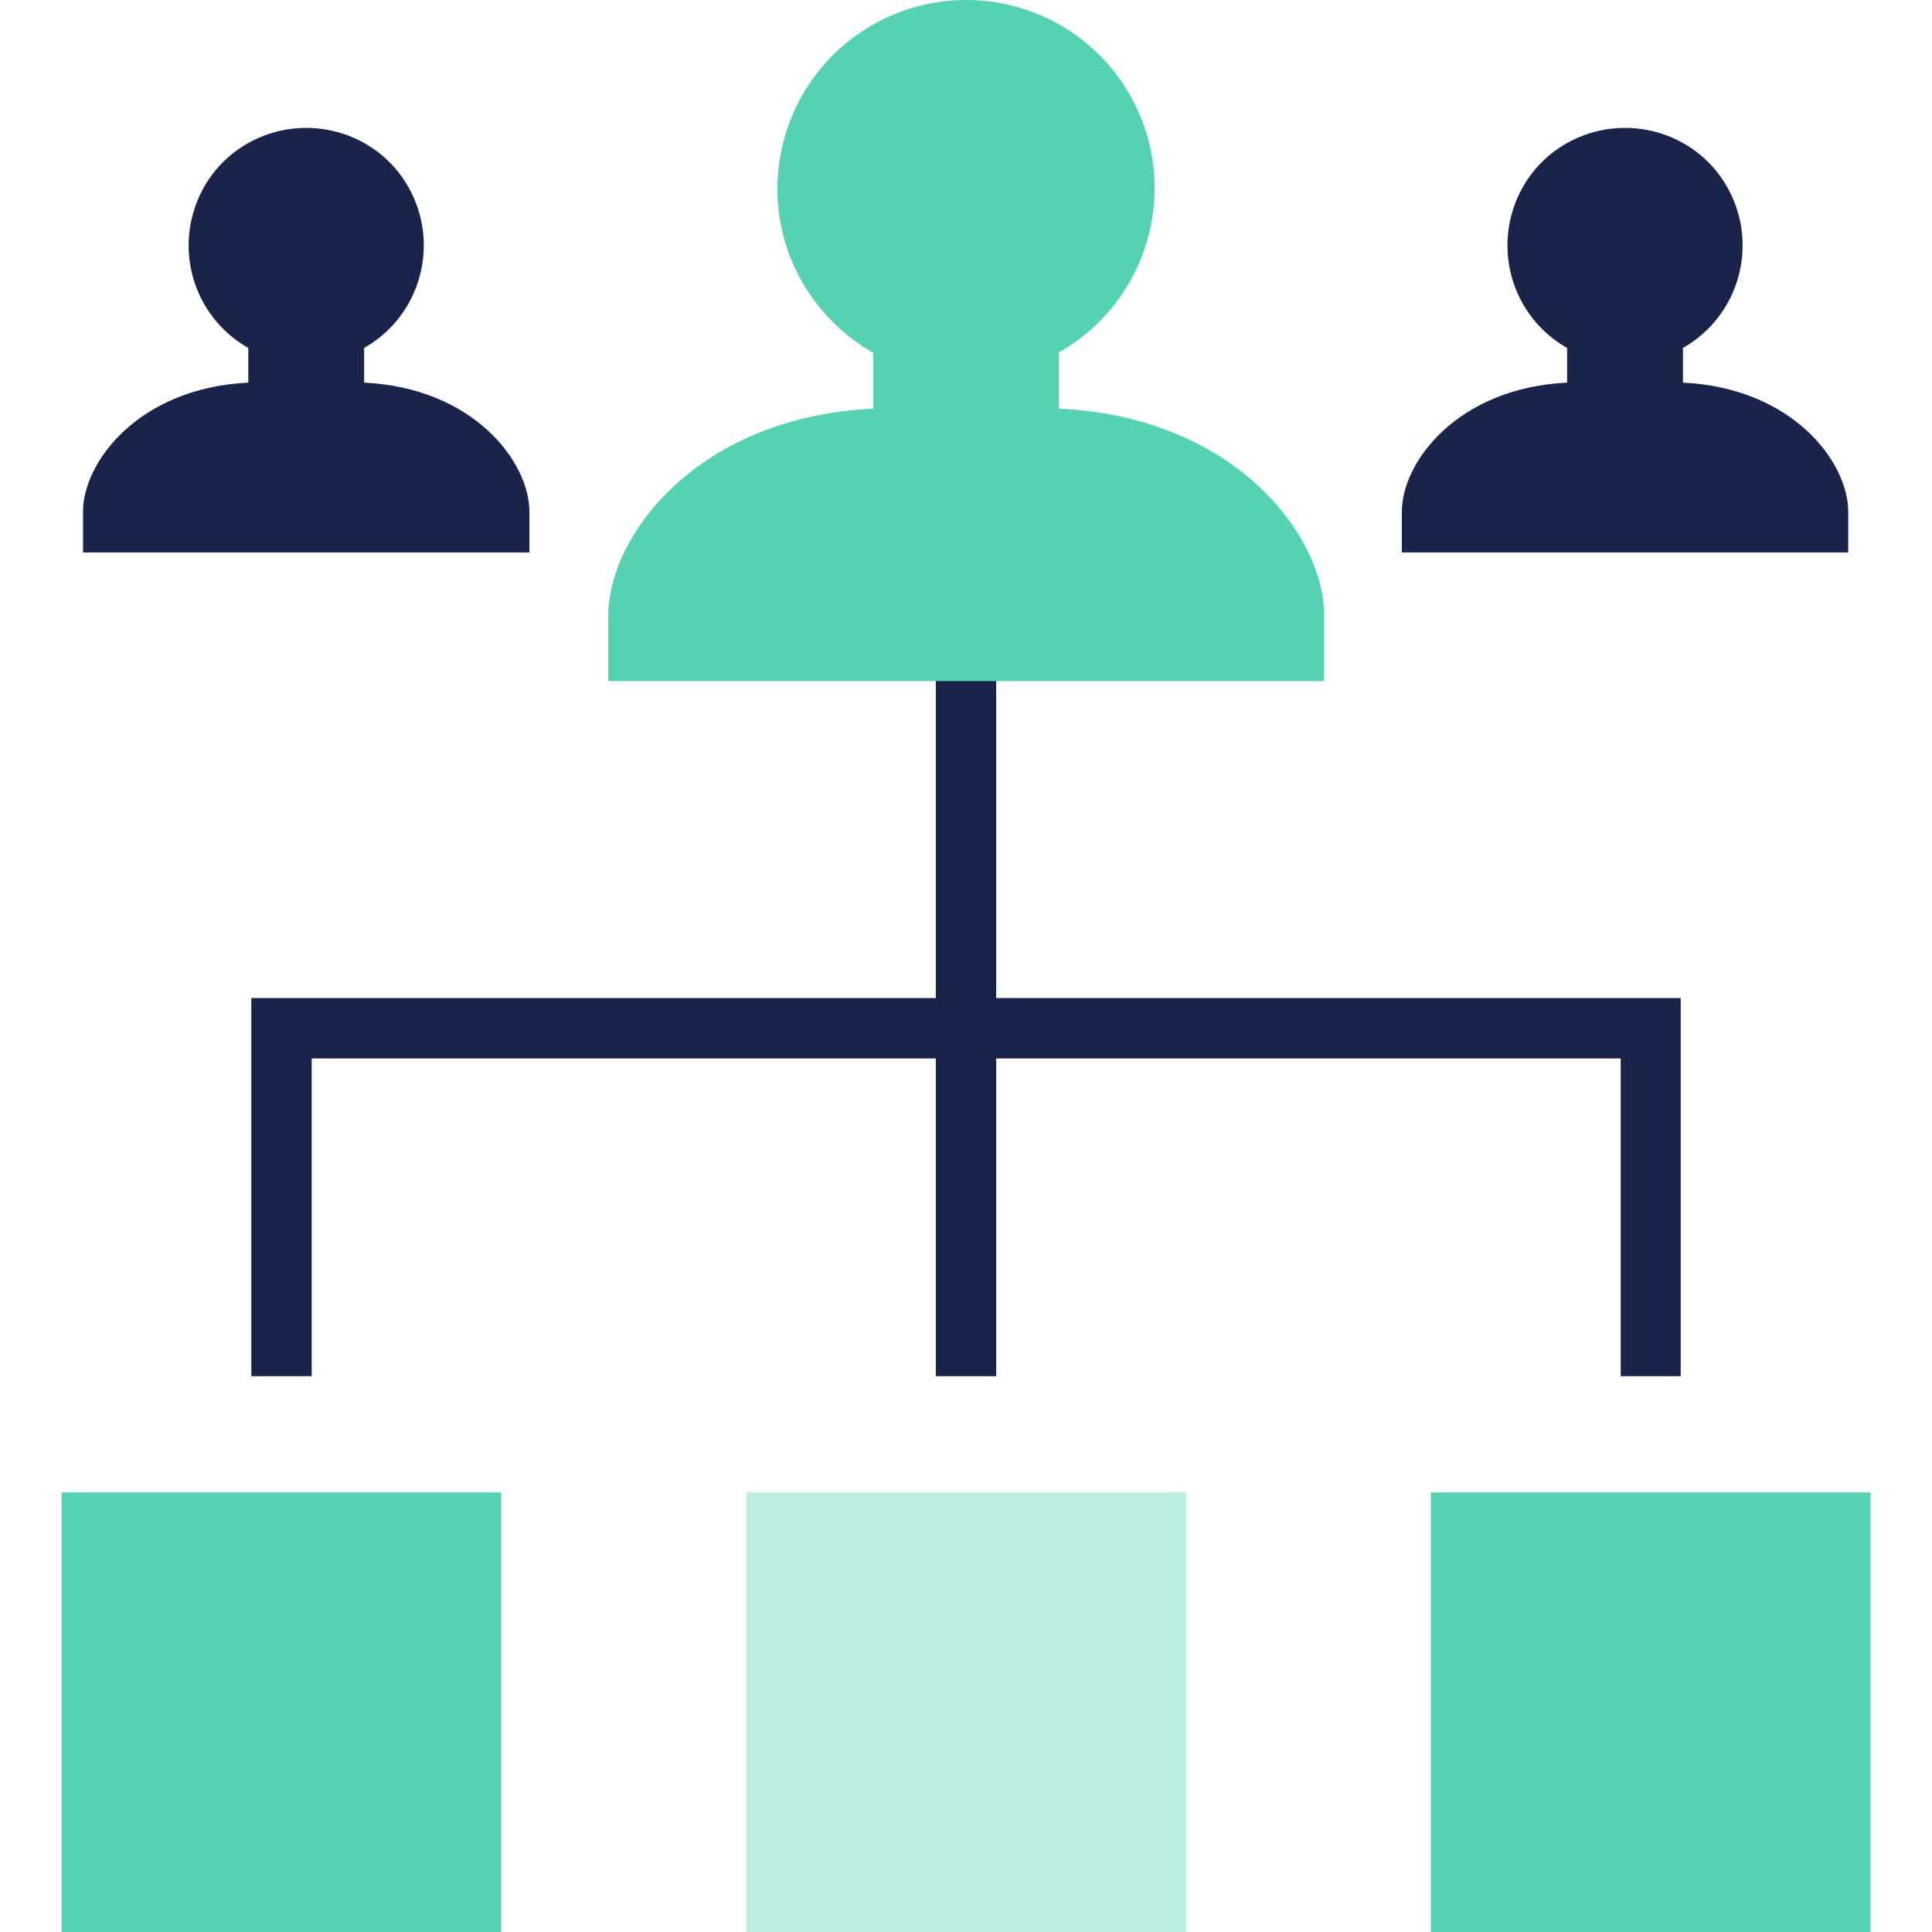
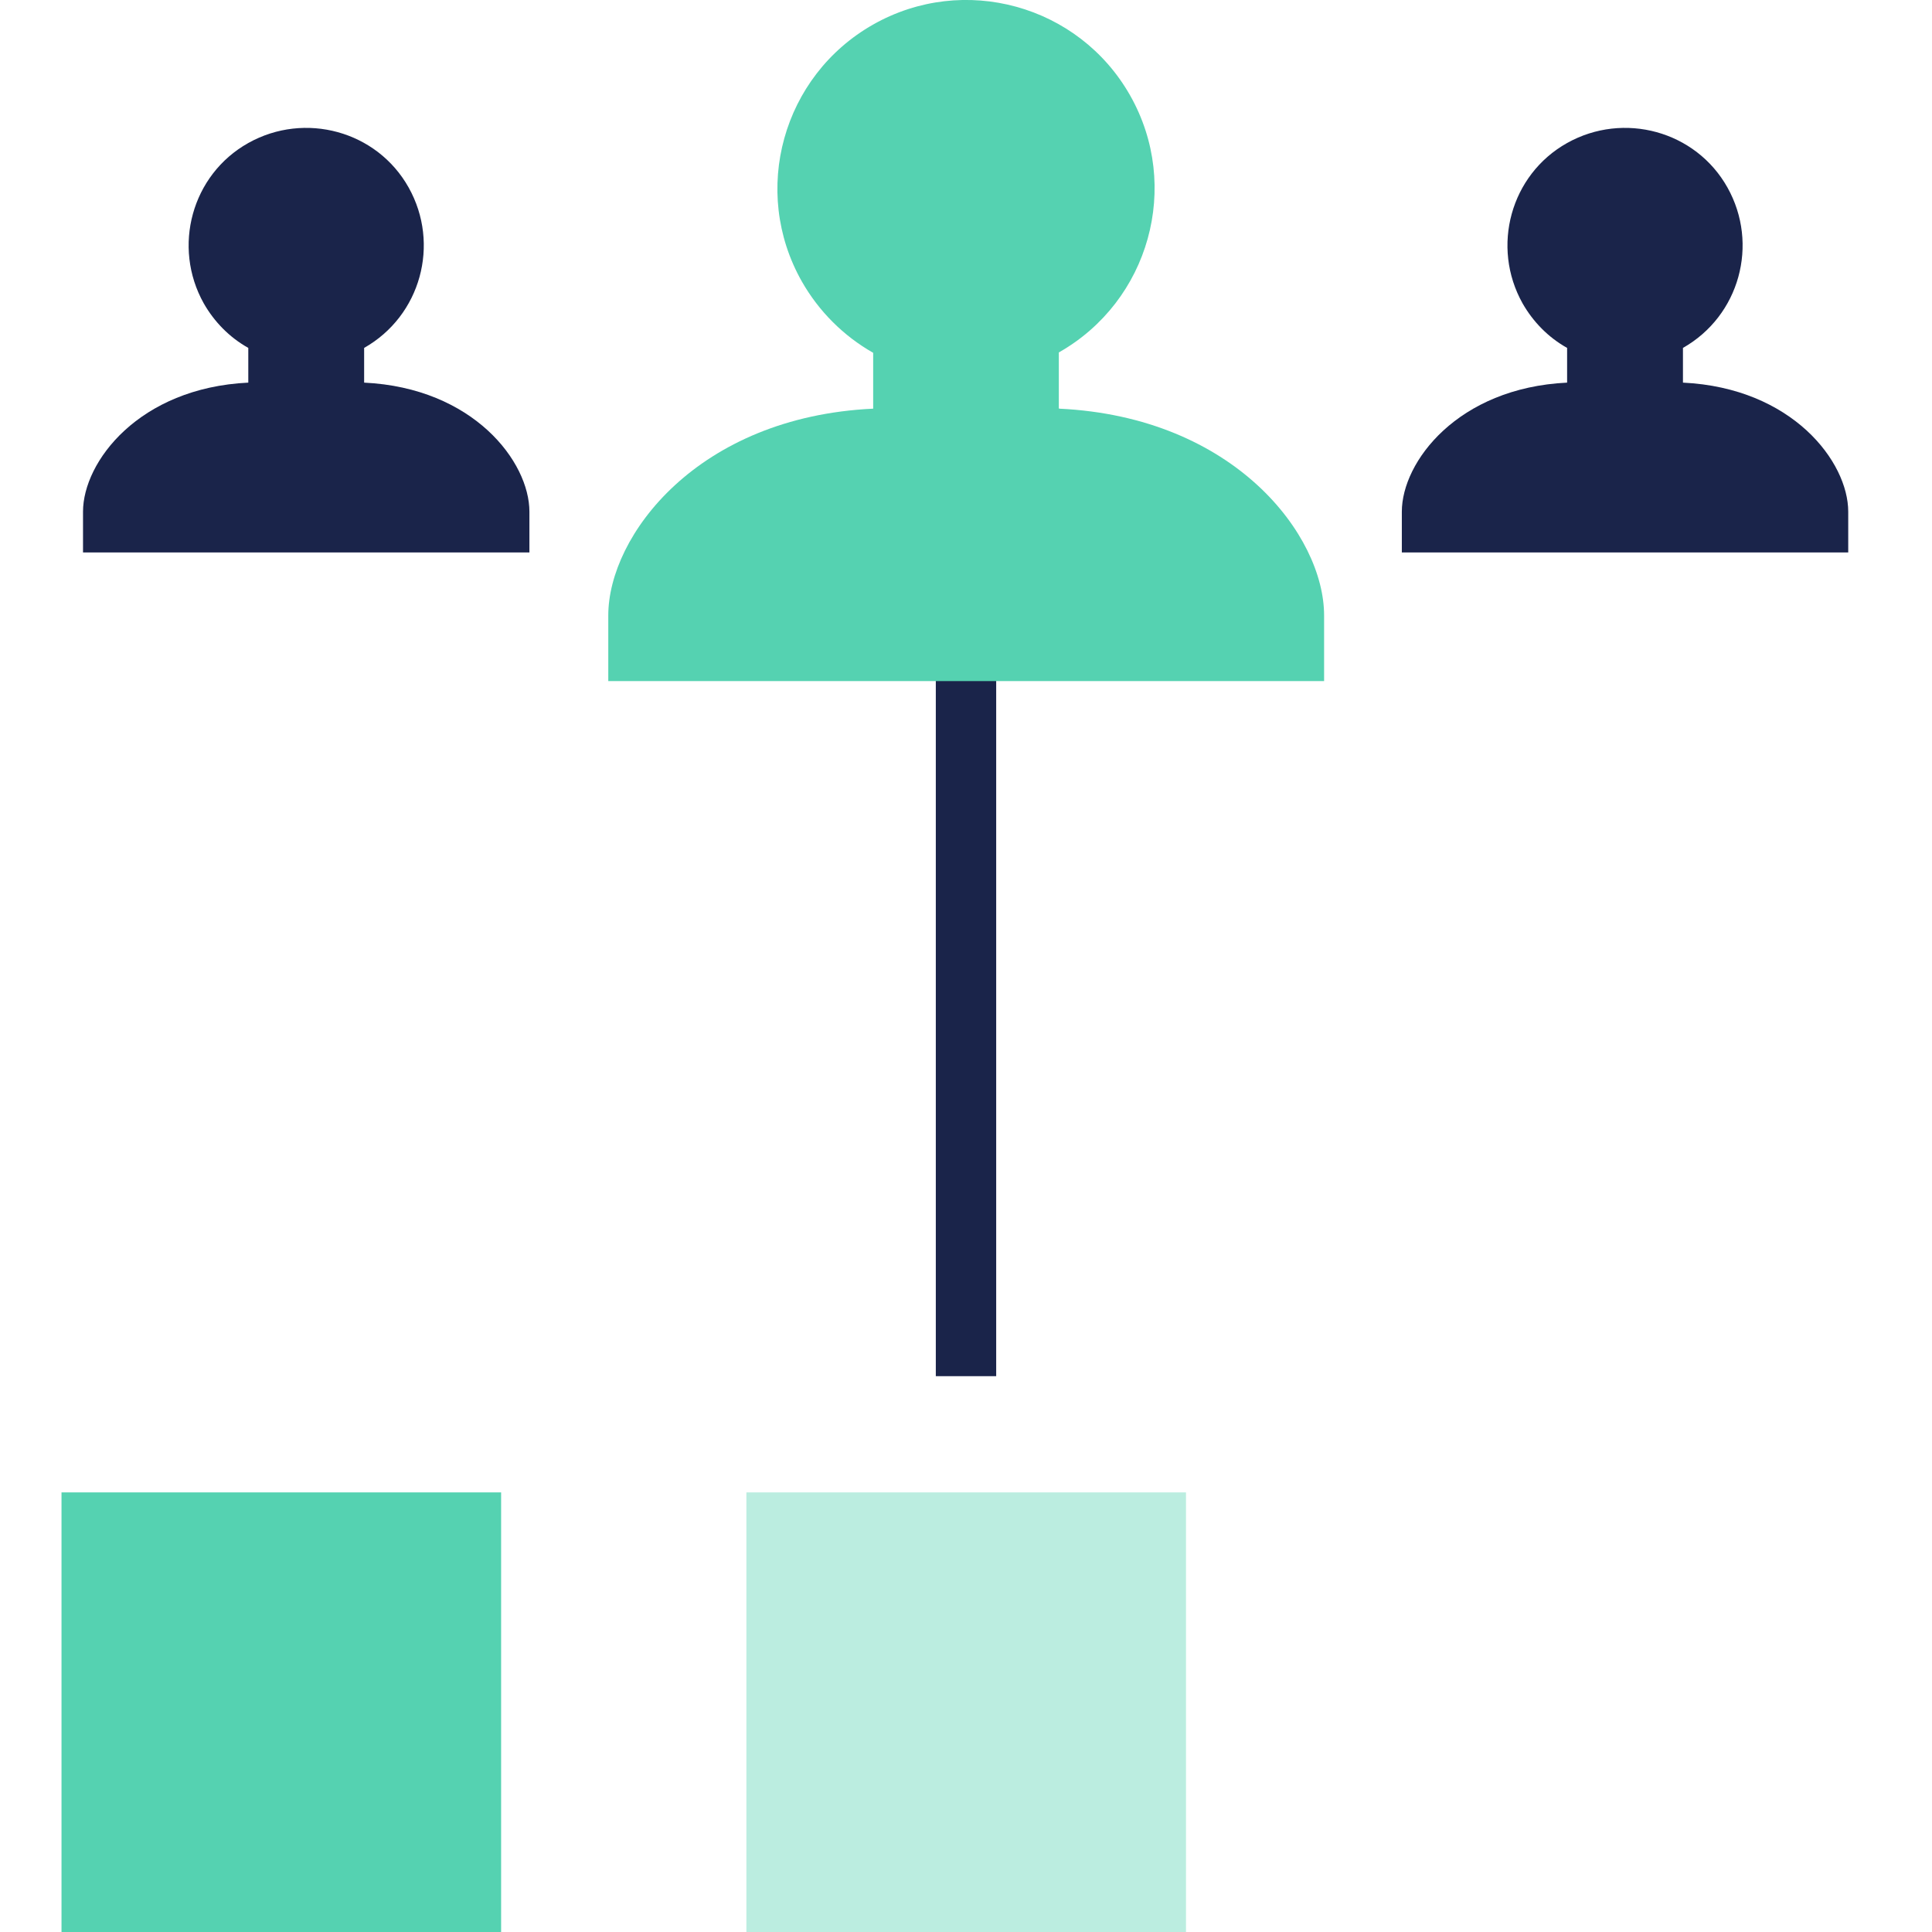
<svg xmlns="http://www.w3.org/2000/svg" version="1.1" viewBox="0 0 512 512">
  <defs>
    <style> .cls-1 { fill: #1a244a; } .cls-2 { fill: #55d2b1; } .cls-3 { fill: #bbede0; } </style>
  </defs>
  <g>
    <g id="Layer_1">
      <g>
        <rect class="cls-1" x="248" y="177.6" width="16" height="187.1" />
-         <polygon class="cls-1" points="445.4 364.7 429.5 364.7 429.5 280.5 82.6 280.5 82.6 364.7 66.6 364.7 66.6 264.5 445.4 264.5 445.4 364.7" />
      </g>
      <path class="cls-2" d="M280.6,108.2v-14.8c24-13.6,32.5-44.1,18.9-68.1C285.9,1.3,255.4-7.1,231.4,6.5c-24,13.6-32.5,44.1-18.9,68.1,4.5,7.9,11,14.4,18.9,18.9v14.8c-46.6,2.2-70.2,33.7-70.2,54.8v17.4h189.7v-17.4c0-21.2-23.7-52.6-70.2-54.8Z" />
      <g>
        <path class="cls-1" d="M446,101.4v-9.2c15-8.5,20.2-27.5,11.8-42.5s-27.5-20.2-42.5-11.8-20.2,27.5-11.8,42.5c2.8,4.9,6.8,9,11.8,11.8v9.2c-29,1.4-43.8,21-43.8,34.2v10.8h118.3v-10.8c0-13.2-14.8-32.8-43.8-34.2Z" />
-         <path class="cls-1" d="M96.5,101.4v-9.2c15-8.5,20.2-27.5,11.8-42.5s-27.5-20.2-42.5-11.8-20.2,27.5-11.8,42.5c2.8,4.9,6.8,9,11.8,11.8v9.2c-29,1.4-43.8,21-43.8,34.2v10.8h118.3v-10.8c0-13.2-14.8-32.8-43.8-34.2Z" />
+         <path class="cls-1" d="M96.5,101.4v-9.2c15-8.5,20.2-27.5,11.8-42.5s-27.5-20.2-42.5-11.8-20.2,27.5-11.8,42.5c2.8,4.9,6.8,9,11.8,11.8v9.2c-29,1.4-43.8,21-43.8,34.2v10.8h118.3v-10.8c0-13.2-14.8-32.8-43.8-34.2" />
        <rect class="cls-3" x="197.8" y="395.5" width="116.5" height="116.5" />
      </g>
      <rect class="cls-2" x="16.3" y="395.5" width="116.5" height="116.5" />
-       <rect class="cls-2" x="379.2" y="395.5" width="116.5" height="116.5" />
    </g>
  </g>
</svg>